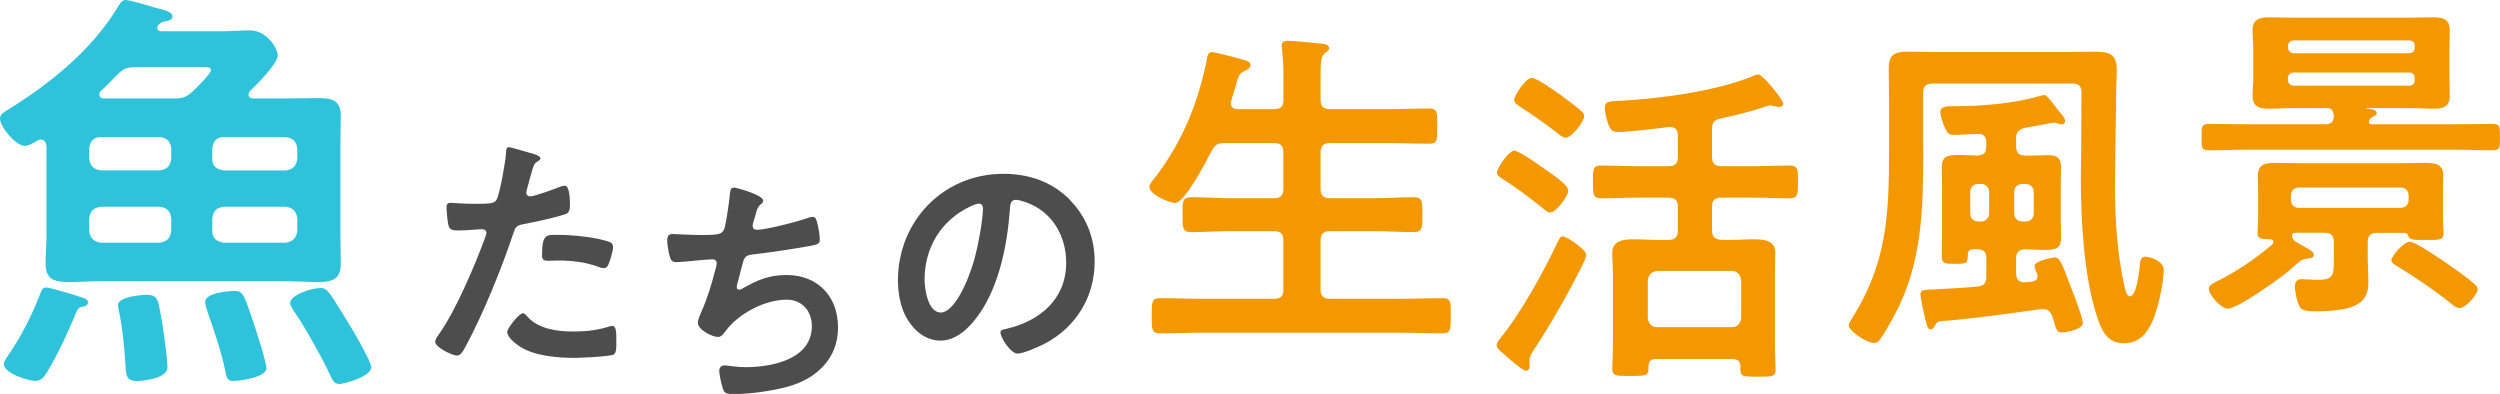
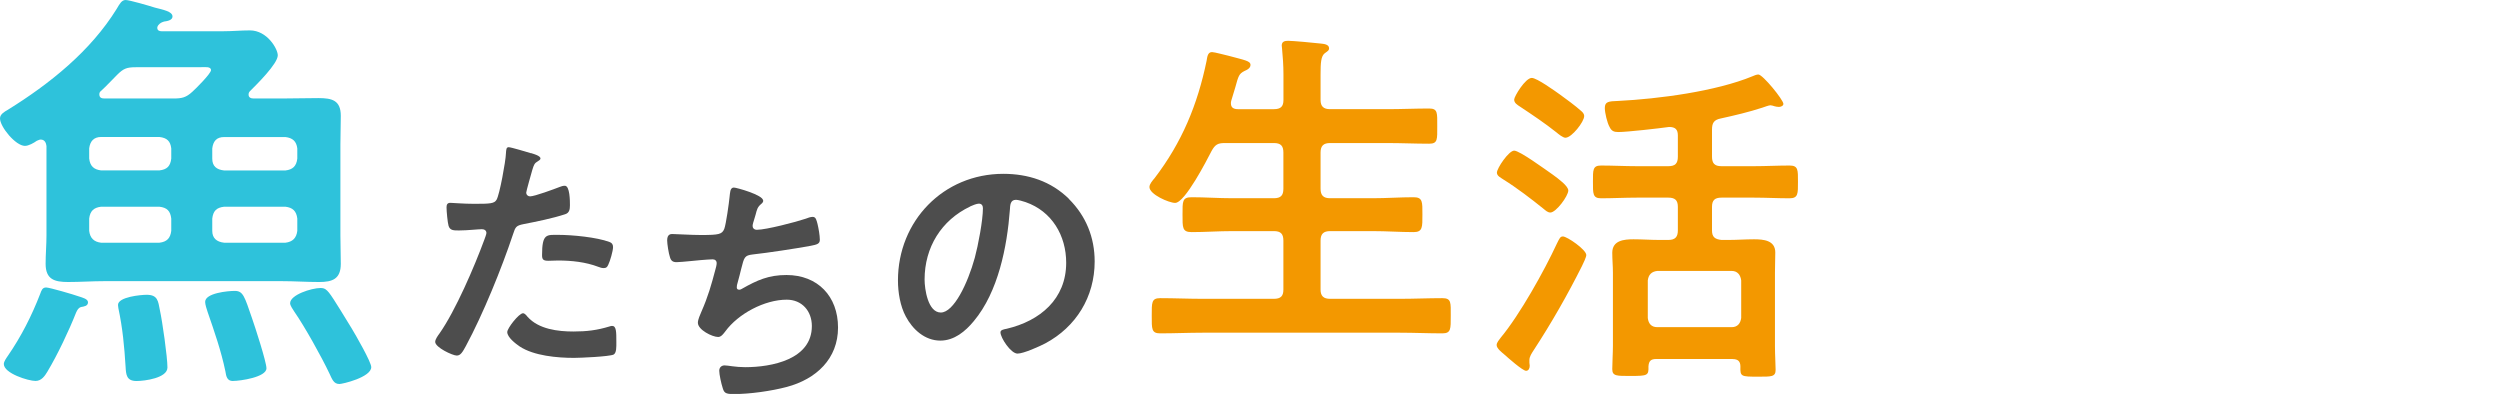
<svg xmlns="http://www.w3.org/2000/svg" id="_レイヤー_2" data-name="レイヤー_2" viewBox="0 0 379.25 59.76">
  <defs>
    <style>
      .cls-1 {
        fill: #4d4d4d;
      }

      .cls-2 {
        fill: #f39800;
      }

      .cls-3 {
        fill: #2ec2db;
      }
    </style>
  </defs>
  <g id="_画像" data-name="画像">
    <g>
      <path class="cls-3" d="M7.06,22.2c-.06-.51-.26-1.03-.9-1.03-.19,0-.38.13-.58.19-.45.32-1.22.77-1.8.77-1.41,0-3.78-2.89-3.78-4.17,0-.64.71-1.03,1.15-1.28C7.57,12.7,13.73,7.76,17.7,1.35c.45-.77.77-1.35,1.35-1.35s3.66.9,4.43,1.15c1.22.32,2.69.58,2.69,1.35,0,.58-.83.71-1.28.77-.38.13-.58.19-.9.58-.06.13-.13.19-.13.38,0,.39.32.51.64.51h9.37c1.35,0,2.69-.13,4.04-.13,2.63,0,4.23,2.82,4.23,3.78,0,1.28-3.21,4.43-4.17,5.39-.19.19-.26.32-.26.58,0,.45.38.58.77.58h4.3c1.8,0,3.66-.06,5.52-.06,2.05,0,3.4.32,3.4,2.69,0,1.48-.06,2.89-.06,4.36v13.79c0,1.41.06,2.89.06,4.3,0,2.31-1.28,2.76-3.27,2.76s-3.79-.13-5.65-.13H15.84c-1.8,0-3.66.13-5.52.13-2.05,0-3.4-.39-3.4-2.76,0-1.41.13-2.89.13-4.3v-13.54ZM12.32,46.57c-.45.13-.58.45-.77.83-1.09,2.76-2.82,6.41-4.36,8.98-.38.64-.9,1.41-1.8,1.41-1.09,0-4.81-1.15-4.81-2.57,0-.38.38-.9.64-1.28,1.99-2.89,3.59-6.03,4.88-9.37.19-.51.32-.96.9-.96.51,0,4.23,1.09,4.94,1.35.58.19,1.41.39,1.41.9,0,.58-.64.64-1.03.71ZM15.33,20.78c-1.09,0-1.67.64-1.8,1.73v1.54c.13,1.15.71,1.67,1.8,1.8h8.85c1.15-.13,1.67-.64,1.8-1.8v-1.54c-.13-1.09-.64-1.6-1.8-1.73h-8.85ZM25.98,33.16c-.13-1.15-.64-1.67-1.8-1.8h-8.85c-1.09.13-1.67.64-1.8,1.8v1.86c.13,1.09.71,1.67,1.8,1.8h8.85c1.15-.13,1.67-.71,1.8-1.8v-1.86ZM20.59,10.2c-1.35,0-1.86.19-2.82,1.15-.83.83-1.6,1.67-2.44,2.44-.19.13-.26.32-.26.51,0,.51.32.64.77.64h10.46c1.28,0,1.92-.13,2.89-1.03.51-.45,2.82-2.76,2.82-3.27,0-.58-.9-.45-1.54-.45h-9.88ZM20.72,57.8c-1.54,0-1.6-.96-1.67-2.18-.19-3.08-.45-5.84-1.09-8.85,0-.13-.06-.32-.06-.51,0-1.22,3.46-1.54,4.36-1.54,1.67,0,1.73.96,1.99,2.31.38,1.73,1.15,7.12,1.15,8.72s-3.46,2.05-4.68,2.05ZM35.34,57.8c-.9,0-1.03-.71-1.15-1.48-.64-3.08-1.67-6.03-2.69-8.98-.13-.38-.38-1.15-.38-1.54,0-1.35,3.46-1.67,4.49-1.67,1.28,0,1.48.83,2.63,4.17.45,1.28,2.18,6.61,2.18,7.57,0,1.35-3.98,1.92-5.07,1.92ZM32.2,24.06c0,1.15.64,1.67,1.8,1.8h9.3c1.09-.13,1.67-.64,1.8-1.8v-1.54c-.13-1.09-.71-1.6-1.8-1.73h-9.3c-1.15,0-1.67.64-1.8,1.73v1.54ZM43.3,36.82c1.09-.13,1.67-.71,1.8-1.8v-1.86c-.13-1.15-.71-1.67-1.8-1.8h-9.3c-1.15.13-1.67.64-1.8,1.8v1.86c0,1.09.64,1.67,1.8,1.8h9.3ZM51.45,58.25c-.83,0-1.09-.77-1.48-1.6-1.22-2.57-3.72-7.06-5.32-9.37-.19-.32-.64-.9-.64-1.28,0-1.28,3.27-2.31,4.62-2.31.64,0,.9.26,1.28.71.64.77,2.82,4.43,3.46,5.45.58.96,2.95,5.07,2.95,5.84,0,1.54-4.36,2.57-4.88,2.57Z" />
      <path class="cls-1" d="M80.57,23.23c.35.12,1.42.39,1.42.81,0,.19-.23.31-.35.39-.58.35-.62.5-.89,1.35-.12.42-.92,3.23-.92,3.43,0,.35.27.58.58.58.69,0,3.7-1.12,4.47-1.42.27-.12.54-.19.81-.19.77,0,.77,2.35.77,2.93,0,.65-.08,1.19-.73,1.39-1.89.62-4.35,1.12-6.31,1.5-1.12.23-1.23.42-1.58,1.5-1.73,5.2-4.58,12.2-7.16,16.98-.5.92-.81,1.46-1.39,1.46-.62,0-3.27-1.23-3.27-2.08,0-.39.42-.96.65-1.27,2.43-3.46,5.31-10.16,6.81-14.24.08-.23.31-.81.31-1,0-.39-.31-.58-.69-.58-.54,0-2.23.19-3.43.19-.77,0-1.39.04-1.62-.69-.15-.5-.31-2.23-.31-2.81,0-.42.12-.69.58-.69.35,0,1.96.15,3.62.15,2.46,0,3.04-.04,3.39-.62.46-.77,1.39-5.89,1.42-7.01.04-.58.04-.96.42-.96.35,0,2.89.77,3.39.92ZM80.03,48.06c1.69,1.89,4.62,2.23,6.97,2.23,2,0,3.58-.19,5.47-.77.12-.04.27-.08.38-.08.65,0,.65.89.65,2.43,0,.77.04,1.66-.42,1.92-.69.31-5.04.5-6,.5-2.54,0-6.08-.31-8.24-1.73-.62-.42-1.89-1.39-1.89-2.19,0-.58,1.77-2.85,2.39-2.85.27,0,.54.35.69.54ZM84.72,35.63c2.04,0,5.81.35,7.74,1.08.35.12.54.35.54.77,0,.58-.46,2.16-.73,2.69-.15.35-.31.5-.69.5-.27,0-.54-.08-.81-.19-1.92-.73-4.04-.96-6.12-.96-.5,0-.96.04-1.46.04-.77,0-.96-.19-.96-.85,0-3.31.69-3.08,2.5-3.08Z" />
      <path class="cls-1" d="M115.79,30.39c0,.27-.15.42-.35.58-.54.46-.62.85-.81,1.58-.08.23-.12.46-.23.77-.08.27-.23.69-.23.96,0,.31.23.58.65.58,1.39,0,5.97-1.19,7.43-1.69.27-.12.73-.27,1.04-.27.5,0,.58.54.73,1.08.15.62.35,1.73.35,2.39,0,.62-.42.73-1.39.92-2.08.39-6.62,1.08-8.78,1.31-1.27.15-1.31.42-1.77,2.23-.12.54-.31,1.23-.54,2.08-.08.19-.12.5-.12.69,0,.23.12.35.38.35.15,0,.31-.08.42-.15,2.31-1.31,4.04-2.08,6.74-2.08,4.74,0,7.82,3.23,7.82,7.97s-3.31,7.82-7.78,9.01c-2.35.62-5.58,1.08-8.05,1.08-1.27,0-1.46-.19-1.69-1-.19-.58-.5-1.96-.5-2.54,0-.5.35-.81.81-.81.5,0,1.66.27,3.12.27,4,0,10.12-1.15,10.12-6.24,0-2.27-1.5-4-3.81-4-3.35,0-7.35,2.12-9.32,4.81-.27.35-.62.85-1.08.85-.89,0-3.08-1.08-3.08-2.16,0-.5.35-1.23.54-1.69,1-2.27,1.5-4.04,2.12-6.39.08-.27.19-.69.19-.96,0-.39-.27-.58-.62-.58-.23,0-.58.04-.81.04-.89.04-3.89.39-4.66.39-.58,0-.85-.23-1-.77-.19-.54-.42-2-.42-2.54,0-1,.62-.96.81-.96.54,0,2.81.15,4.35.15,2.73,0,3.16-.12,3.5-.92.27-.69.73-4,.81-4.89.08-.54.04-1.39.65-1.39.38,0,4.43,1.12,4.43,1.96Z" />
      <path class="cls-1" d="M162.17,30.2c2.58,2.58,3.89,5.81,3.89,9.47,0,5.35-2.81,9.93-7.51,12.43-.89.46-3.27,1.54-4.2,1.54-1,0-2.58-2.39-2.58-3.23,0-.39.58-.46.96-.54,5.04-1.19,9.01-4.5,9.01-10.01,0-4.12-2.16-7.81-6.16-9.2-.35-.12-1.12-.35-1.46-.35-.88,0-.88.85-.92,1.5-.42,5.62-1.77,12.47-5.47,16.9-1.27,1.54-2.96,2.96-5.08,2.96-2.35,0-4.2-1.69-5.24-3.66-.85-1.58-1.19-3.66-1.19-5.47,0-9.01,6.89-16.17,15.98-16.17,3.77,0,7.24,1.12,9.97,3.81ZM147.19,31.32c-4.39,2.08-6.93,6.2-6.93,11.09,0,1.42.5,5,2.46,5s4.08-4.39,5.16-8.32c.5-1.85,1.23-5.66,1.23-7.51,0-.39-.19-.69-.62-.69-.31,0-1,.27-1.31.42Z" />
      <path class="cls-2" d="M193.26,16.56c1.03,0,1.44-.41,1.44-1.39v-3.9c0-1.33-.1-2.72-.21-3.85,0-.15-.05-.36-.05-.51,0-.62.46-.72.97-.72.72,0,4.05.31,4.88.41.46.05,1.33.1,1.33.72,0,.36-.26.46-.67.77-.56.46-.62,1.44-.62,3.23v3.85c0,.97.46,1.39,1.44,1.39h8.72c2.1,0,4.21-.1,6.31-.1,1.33,0,1.23.67,1.23,2.67s.1,2.67-1.23,2.67c-2.1,0-4.21-.1-6.31-.1h-8.72c-.98,0-1.44.41-1.44,1.44v5.49c0,1.03.46,1.44,1.44,1.44h6.52c2.05,0,4.11-.15,6.16-.15,1.39,0,1.33.72,1.33,2.62s.05,2.67-1.33,2.67c-2.05,0-4.11-.15-6.16-.15h-6.52c-.98,0-1.44.41-1.44,1.44v7.44c0,.97.46,1.39,1.44,1.39h10.62c2.1,0,4.26-.1,6.41-.1,1.39,0,1.28.67,1.28,2.67s.05,2.67-1.28,2.67c-2.16,0-4.26-.1-6.41-.1h-29.97c-2.1,0-4.26.1-6.42.1-1.33,0-1.28-.67-1.28-2.67s-.05-2.67,1.28-2.67c2.16,0,4.31.1,6.42.1h10.83c1.03,0,1.44-.41,1.44-1.39v-7.44c0-1.03-.41-1.44-1.44-1.44h-6.36c-2.05,0-4.05.15-6.11.15-1.44,0-1.39-.67-1.39-2.67s-.05-2.62,1.39-2.62c2.05,0,4.05.15,6.11.15h6.36c1.03,0,1.44-.41,1.44-1.44v-5.49c0-1.03-.41-1.44-1.44-1.44h-7.49c-1.03,0-1.44.26-1.95,1.18-.72,1.39-4.05,7.9-5.54,7.9-.92,0-3.9-1.28-3.9-2.41,0-.46.51-1.03.77-1.33,4.16-5.44,6.52-11.14,7.9-17.81.1-.56.15-1.33.82-1.33.36,0,2.05.46,2.51.56,2.46.67,3.33.77,3.33,1.39,0,.51-.56.77-.92.92-.82.41-.92.77-1.38,2.46-.15.51-.36,1.23-.62,2.05-.05.15-.05.26-.05.41,0,.67.46.87,1.08.87h5.44Z" />
      <path class="cls-2" d="M240.02,40.29c-2.21,4.41-4.67,8.72-7.39,12.88-.26.41-.62.92-.62,1.44v.41c0,.15.05.31.05.46,0,.36-.15.77-.56.77-.51,0-2.77-2-3.28-2.46-.36-.31-1.18-.92-1.18-1.44,0-.41.41-.82.62-1.13,2.87-3.44,6.62-10.16,8.52-14.27.41-.82.51-1.08.92-1.08.62,0,3.54,2,3.54,2.82,0,.31-.46,1.28-.62,1.59ZM235.55,26.49c.92.67,2.36,1.74,2.36,2.41,0,.82-1.85,3.34-2.72,3.34-.41,0-.72-.31-1.03-.56-1.85-1.49-4.05-3.18-6.11-4.46-.36-.26-.97-.51-.97-1.03,0-.67,1.8-3.34,2.62-3.34s4.67,2.82,5.85,3.64ZM237.5,20.9c-.41,0-1.08-.56-1.39-.82-1.75-1.39-3.59-2.62-5.44-3.85-.56-.36-.97-.62-.97-1.13,0-.46,1.69-3.28,2.67-3.28.77,0,3.54,2,4.26,2.51.87.62,2.46,1.8,3.18,2.46.26.21.51.46.51.82,0,.87-1.9,3.28-2.82,3.28ZM262.85,54.46h-11.6c-.82,0-1.13.31-1.18,1.13.05,1.39-.15,1.44-2.72,1.44-2.05,0-2.77.05-2.77-1.03,0-.92.1-2.46.1-3.59v-11.03c0-1.03-.1-2-.1-3.03,0-1.9,1.8-2.05,3.23-2.05,1.33,0,2.62.1,3.95.1h1.33c1.03,0,1.44-.46,1.44-1.44v-3.59c0-.97-.41-1.39-1.44-1.39h-4.77c-1.85,0-3.64.1-5.44.1-1.28,0-1.23-.72-1.23-2.51s-.05-2.46,1.23-2.46c1.8,0,3.59.1,5.44.1h4.77c1.03,0,1.44-.41,1.44-1.44v-3.23c0-.92-.41-1.28-1.33-1.28-1.49.21-6.36.77-7.7.77-.67,0-1.03-.15-1.33-.77-.36-.62-.72-2.16-.72-2.87,0-.98.56-1.03,2.05-1.08,6.11-.31,14.78-1.44,20.37-3.75.21-.1.62-.26.87-.26.67,0,3.8,3.85,3.8,4.46,0,.31-.41.46-.67.46s-.46-.05-.67-.1c-.15-.05-.46-.15-.62-.15-.26,0-.92.26-1.23.36-2.05.67-4.21,1.18-6.31,1.64-1.03.21-1.33.67-1.33,1.69v4.11c0,1.03.41,1.44,1.44,1.44h4.93c1.8,0,3.59-.1,5.39-.1,1.33,0,1.28.67,1.28,2.46s.05,2.51-1.28,2.51c-1.8,0-3.59-.1-5.39-.1h-4.93c-1.03,0-1.44.41-1.44,1.39v3.59c0,.97.41,1.33,1.44,1.44h1.03c1.28,0,2.62-.1,3.9-.1,1.44,0,3.23.15,3.23,2,0,.92-.05,1.9-.05,3.08v11.14c0,1.28.1,2.87.1,3.59,0,1.08-.67,1.03-2.67,1.03-2.57,0-2.72,0-2.67-1.54,0-.77-.36-1.13-1.18-1.13ZM262.7,49.63c.87,0,1.33-.56,1.44-1.39v-5.7c-.1-.82-.56-1.44-1.44-1.44h-11.29c-.87.1-1.33.56-1.44,1.44v5.7c.1.87.56,1.39,1.44,1.39h11.29Z" />
-       <path class="cls-2" d="M291.75,22.82c0,8.67-.1,17.04-4.31,24.89-.41.82-1.9,3.44-2.41,4-.21.21-.41.31-.72.31-1.23,0-3.85-1.85-3.85-2.67,0-.31.26-.67.41-.92,5.39-8.47,5.7-15.86,5.7-25.61v-7.65c0-1.64-.05-3.23-.05-4.82,0-2,.87-2.51,2.77-2.51,1.54,0,3.08.05,4.62.05h19.76c1.38,0,2.72-.05,4.05-.05,2.16,0,3.39.31,3.39,2.72,0,1.33-.1,2.67-.1,3.95v.67l-.15,10.83c-.1,5.54.15,11.6,1.33,16.99.26,1.23.46,1.95.92,1.95,1.03,0,1.39-3.75,1.49-4.52.05-.62.05-1.49.87-1.49.62,0,2.77.62,2.77,2,0,1.54-.56,4.31-1.03,5.85-.72,2.51-1.95,5.29-4.98,5.29-2.57,0-3.44-1.95-4.11-4.05-2.05-6.21-2.46-14.93-2.46-21.45,0-.87.05-1.74.05-2.62l.05-9.96c0-.97-.46-1.33-1.39-1.33h-21.19c-.97,0-1.44.41-1.44,1.44v8.72ZM305.86,41.5c0,.97.41,1.33,1.39,1.33.31-.05.67-.1,1.03-.1.46-.1.82-.31.82-.82,0-.15-.05-.26-.1-.41-.1-.31-.36-.82-.36-1.13,0-.87,2.98-1.33,3.13-1.33.77,0,1.23,1.49,2.46,4.72.36.87,1.74,4.52,1.74,5.23,0,1.03-2.67,1.44-3.23,1.44-.67,0-.82-.51-1.18-1.69-.05-.21-.1-.46-.21-.72-.31-.77-.62-1.13-1.44-1.13h-.31c-5.08.72-10.21,1.44-15.34,1.85-.41.1-.41.15-.77.72-.15.26-.31.51-.67.51s-.51-.51-.87-2.05c-.15-.67-.62-2.72-.62-3.28,0-.72.51-.67,2.67-.77,2-.1,4-.21,6-.41,1.03-.1,1.33-.56,1.33-1.54v-2.67c0-.98-.36-1.44-1.38-1.44-1.18-.05-1.44.1-1.44,1.03-.05,1.13-.15,1.18-2,1.18-1.39,0-1.95,0-1.95-1.13,0-.97.05-1.95.05-2.92v-8.06c0-.82-.05-1.64-.05-2.46,0-1.64.72-1.95,2.51-1.95.77,0,1.69.05,2.87.1,1.03-.05,1.38-.41,1.38-1.44v-.56c0-.87-.41-1.33-1.33-1.28-.82,0-2.72.15-3.49.15-.92,0-1.13-.31-1.59-1.39-.21-.46-.56-1.59-.56-2.1,0-.87,1.03-.87,2.05-.87,4.11,0,8.72-.36,12.67-1.44.26-.05.82-.26,1.03-.26.36,0,.87.67,1.69,1.74.21.26.41.56.67.87.31.36.82.87.82,1.39,0,.26-.21.46-.56.46-.26,0-.56-.1-.77-.21-.15-.05-.31-.05-.46-.05s-3.75.72-4.26.77c-1.03.26-1.39.67-1.39,1.64v1.13c0,1.03.41,1.44,1.39,1.44,1.13.05,2.31-.05,3.44-.05,1.44,0,2,.46,2,1.95,0,.82-.05,1.59-.05,2.41v5.7c0,.77.05,1.59.05,2.36,0,1.64-.67,1.95-2.41,1.95-.82,0-1.8-.05-3.03-.1-.97.05-1.39.46-1.39,1.44v2.26ZM300.11,27.91c-.72,0-1.23.51-1.23,1.23v3.23c0,.72.51,1.23,1.23,1.23h.41c.72,0,1.23-.51,1.23-1.23v-3.23c0-.72-.51-1.23-1.23-1.23h-.41ZM305.55,32.37c0,.72.51,1.23,1.23,1.23h.51c.72,0,1.23-.51,1.23-1.23v-3.23c0-.72-.51-1.23-1.23-1.23h-.51c-.72,0-1.23.51-1.23,1.23v3.23Z" />
-       <path class="cls-2" d="M360,18.85h11.96c2,0,4-.05,6-.05,1.33,0,1.28.36,1.28,2s.05,2-1.23,2c-2,0-4.05-.1-6.05-.1h-30.69c-2,0-4,.1-6.06.1-1.28,0-1.23-.36-1.23-2s-.05-2,1.23-2c2.05,0,4.05.05,6.06.05h11.44c.97,0,1.33-.36,1.33-1.33,0-.05-.05-.15-.05-.21-.1-.67-.36-.92-.98-.92h-4.93c-1.28,0-2.57.1-3.85.1-1.44,0-2.51-.26-2.51-1.95,0-.92.1-1.8.1-2.72v-4.52c0-.92-.1-1.8-.1-2.72,0-1.64,1.03-1.95,2.46-1.95,1.33,0,2.62.05,3.9.05h17.19c1.28,0,2.57-.05,3.85-.05,1.44,0,2.51.26,2.51,1.95,0,.87-.05,1.69-.05,2.72v4.52c0,1.08.05,1.85.05,2.72,0,1.64-.98,1.95-2.41,1.95-1.33,0-2.67-.1-3.95-.1h-6c-.26,0-.31,0-.31.05s.05.05.56.1c.51.05,1.03.21,1.03.62,0,.31-.36.41-.72.62-.21.15-.46.36-.46.62,0,.41.26.46.62.46ZM348.2,35.32c-.31,0-.51.1-.51.46,0,.31.26.62.46.82.41.26.87.51,1.23.72.92.51,1.64.87,1.64,1.33,0,.56-.87.56-1.28.62-.51.05-1.08.51-2.05,1.39-.21.21-.46.41-.77.67-1.39,1.13-7.44,5.49-8.98,5.49-1.03,0-2.87-2.1-2.87-3.03,0-.51.62-.77,1.28-1.13,2.98-1.49,5.85-3.44,8.37-5.59.1-.1.15-.21.15-.36,0-.31-.21-.41-.46-.41-1.08-.05-1.95.05-1.95-.92,0-.31.1-1.69.1-2.36v-4.26c0-.67-.05-1.33-.05-2,0-1.85,1.08-2.05,2.67-2.05,1.28,0,2.51.05,3.8.05h15.19c1.28,0,2.51-.05,3.8-.05,1.54,0,2.67.21,2.67,2,0,.67-.05,1.39-.05,2.05v4.31c0,.31.05,1.54.1,2.1v.26c0,1.03-.72.97-2.77.97-1.59,0-2.36.05-2.57-.56-.1-.36-.26-.51-.62-.51h-4.11c-1.03,0-1.44.41-1.44,1.44v2.05c0,1.33.1,2.67.1,4.05,0,1.64-.56,2.87-2.16,3.54-1.49.67-4.05.82-5.7.82-.72,0-2.05.05-2.51-.62-.46-.72-.77-2.31-.77-3.13,0-.67.26-1.13.98-1.13.62,0,1.59.1,2.46.1,2.57,0,2.46-.82,2.46-3.49v-2.21c0-1.03-.41-1.44-1.44-1.44h-4.41ZM366.32,6.95c0-.51-.31-.77-.77-.82h-17.65c-.46.05-.77.31-.82.82v.31c.05.46.36.77.82.82h17.65c.46-.05.77-.36.77-.82v-.31ZM347.89,11c-.46.05-.77.31-.82.82v.36c.05.51.36.77.82.82h17.65c.46-.05.77-.31.77-.82v-.36c0-.51-.31-.77-.77-.82h-17.65ZM364.16,31.53c.77,0,1.23-.51,1.23-1.23v-.62c0-.72-.46-1.23-1.23-1.23h-15.45c-.72,0-1.18.51-1.18,1.23v.62c0,.72.46,1.23,1.18,1.23h15.45ZM373.14,46.72c-.56,0-1.03-.41-1.44-.77-2.21-1.8-5.54-4.05-8-5.54-.31-.21-.92-.46-.92-.92,0-.67,1.9-2.82,2.77-2.82s4.57,2.57,5.49,3.18c1.03.72,3.49,2.41,4.31,3.23.26.21.51.41.51.82,0,.72-1.75,2.82-2.72,2.82Z" />
    </g>
  </g>
</svg>